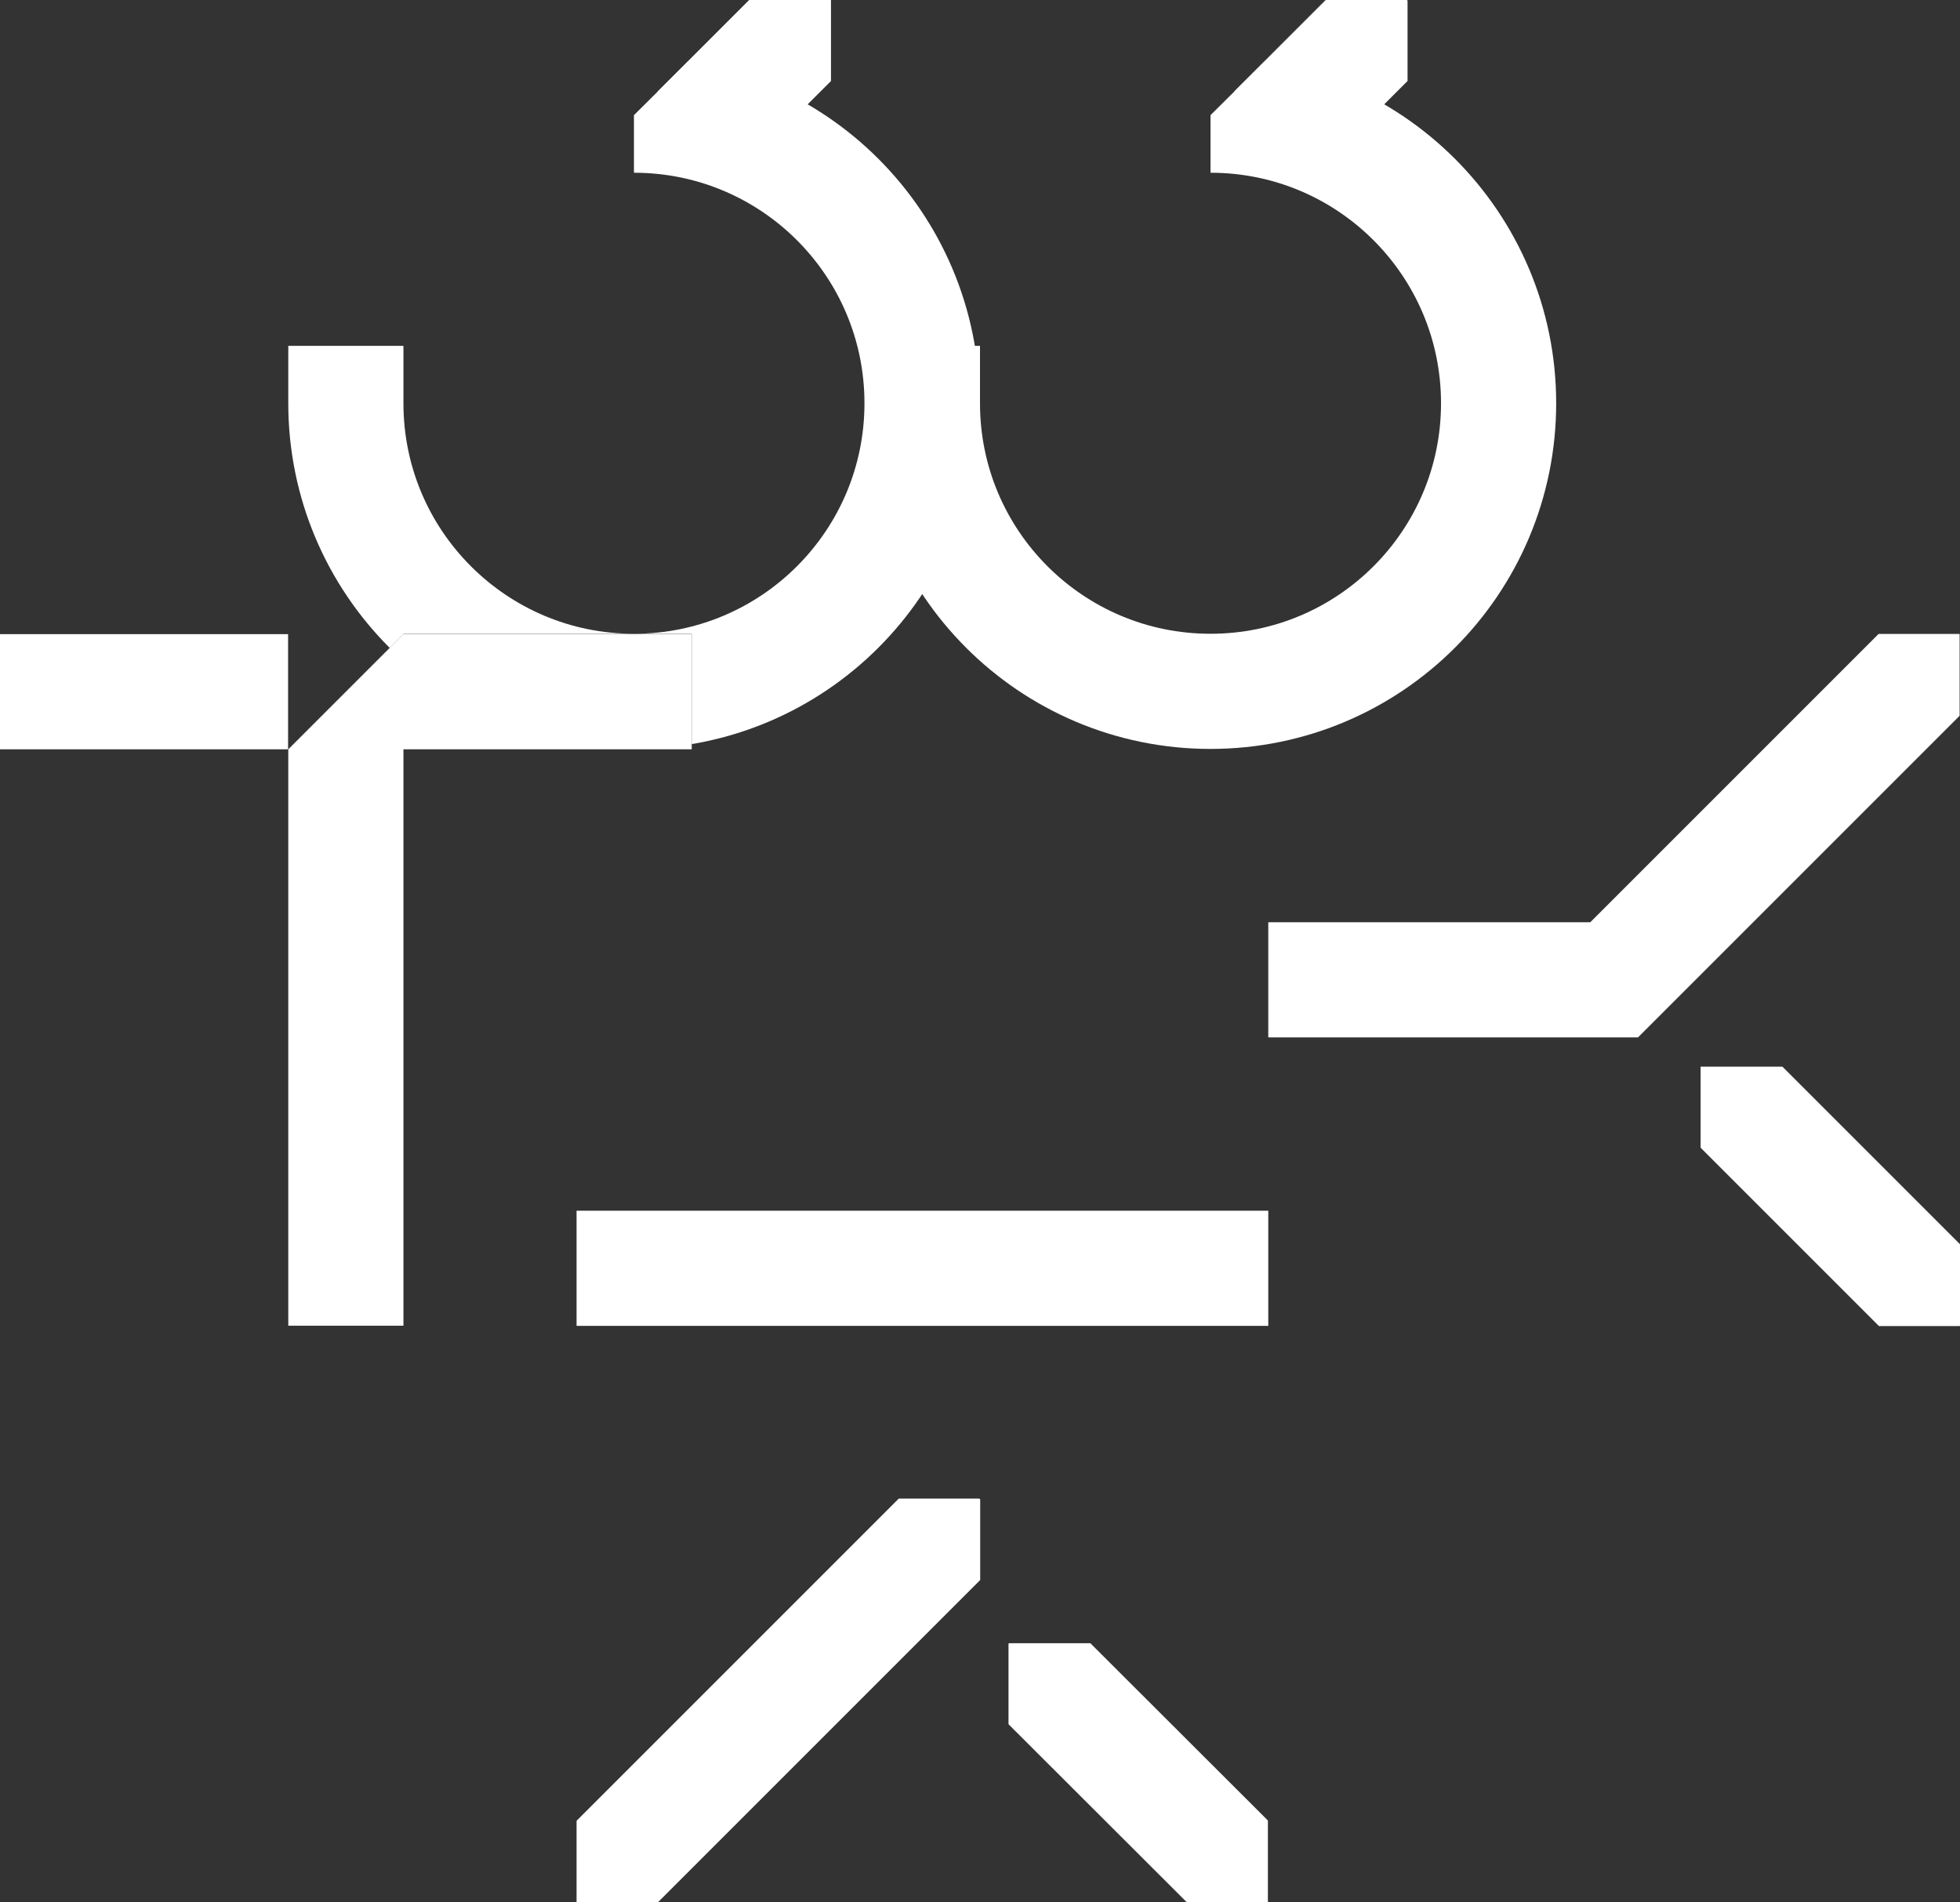
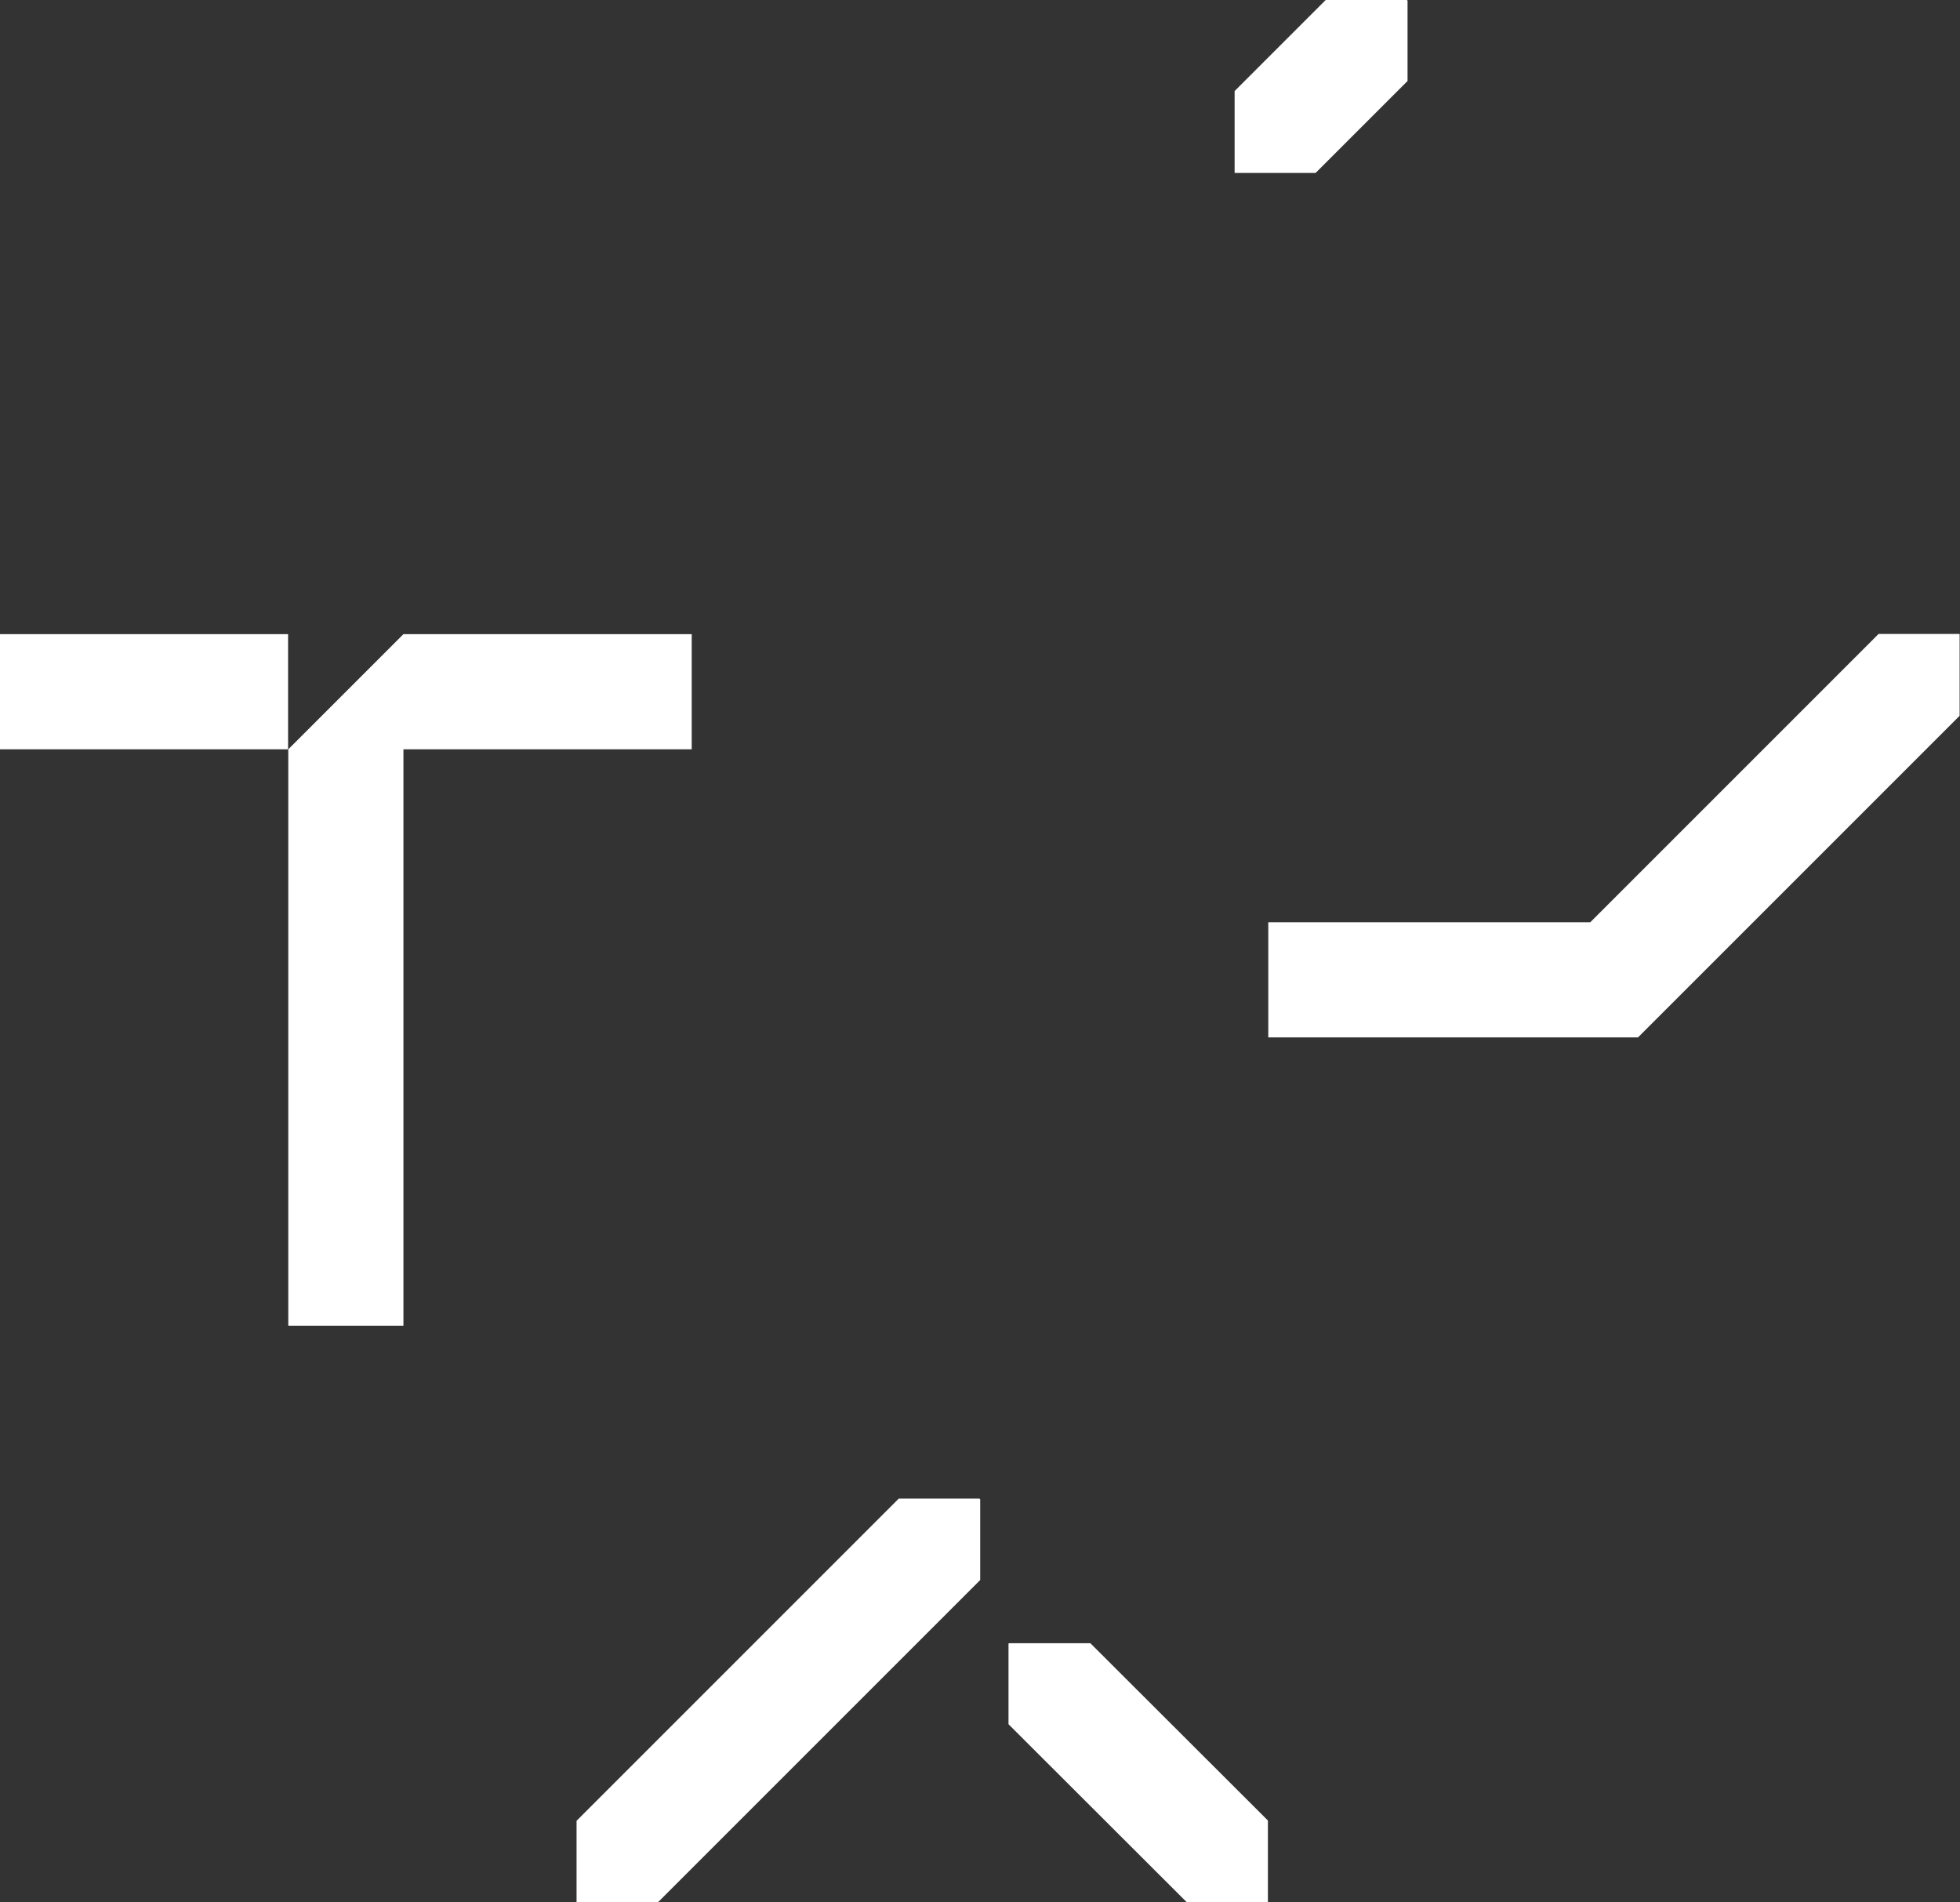
<svg xmlns="http://www.w3.org/2000/svg" viewBox="0 0 51.23 49.72">
  <rect x="0" y="0" width="51.23" height="49.72" fill="#333333" stroke="none" />
  <defs>
    <style>
      .cls-1, .cls-2, .cls-3, .cls-4, .cls-5 {
        fill: none;
      }

      .cls-6 {
        mix-blend-mode: difference;
      }

      .cls-2 {
        stroke-width: 3.01px;
      }

      .cls-2, .cls-3, .cls-4, .cls-5 {
        stroke: #fff;
        stroke-miterlimit: 10;
      }

      .cls-3 {
        stroke-width: 3.01px;
      }

      .cls-4 {
        stroke-width: 3.01px;
      }

      .cls-5 {
        stroke-width: 3.01px;
      }

      .cls-7 {
        isolation: isolate;
      }

      .cls-8 {
        clip-path: url(#clippath-1);
      }

      .cls-9 {
        clip-path: url(#clippath-3);
      }

      .cls-10 {
        clip-path: url(#clippath-4);
      }

      .cls-11 {
        clip-path: url(#clippath-2);
      }

      .cls-12 {
        clip-path: url(#clippath-7);
      }

      .cls-13 {
        clip-path: url(#clippath-6);
      }

      .cls-14 {
        clip-path: url(#clippath-9);
      }

      .cls-15 {
        clip-path: url(#clippath-8);
      }

      .cls-16 {
        clip-path: url(#clippath-5);
      }

      .cls-17 {
        fill: #fff;
      }

      .cls-18 {
        clip-path: url(#clippath);
      }
    </style>
    <clipPath id="clippath">
      <rect class="cls-1" x="15.07" y="39.18" width="10.55" height="10.55" transform="translate(-24.11 64.79) rotate(-90)" />
    </clipPath>
    <clipPath id="clippath-1">
      <rect class="cls-1" x="26.37" y="42.95" width="6.78" height="6.78" transform="translate(76.09 16.58) rotate(90)" />
    </clipPath>
    <clipPath id="clippath-2">
      <polygon class="cls-1" points="18.08 34.65 7.53 34.65 7.53 22.6 7.53 19.59 10.55 16.57 18.08 16.57 18.08 34.65" />
    </clipPath>
    <clipPath id="clippath-3">
      <rect class="cls-1" x="32.27" y="0" width="4.52" height="4.52" />
    </clipPath>
    <clipPath id="clippath-4">
      <polygon class="cls-1" points="40.68 19.59 22.6 19.59 22.6 9.04 31.64 9.04 31.64 3.01 33.15 1.51 40.68 1.51 40.68 19.59" />
    </clipPath>
    <clipPath id="clippath-5">
      <rect class="cls-1" x="33.15" y="16.57" width="18.08" height="18.08" transform="translate(16.57 67.8) rotate(-90)" />
    </clipPath>
    <clipPath id="clippath-6">
-       <rect class="cls-1" x="44.45" y="27.87" width="6.78" height="6.78" transform="translate(79.1 -16.57) rotate(90)" />
-     </clipPath>
+       </clipPath>
    <clipPath id="clippath-7">
      <polygon class="cls-1" points="7.53 0 7.53 19.59 10.55 16.57 18.08 16.57 18.08 19.59 25.62 19.59 25.62 0 7.53 0" />
    </clipPath>
    <clipPath id="clippath-8">
-       <rect class="cls-1" x="17.2" y="0" width="4.52" height="4.52" />
-     </clipPath>
+       </clipPath>
    <clipPath id="clippath-9">
      <polygon class="cls-1" points="25.62 19.59 7.53 19.59 7.53 9.04 16.57 9.04 16.57 3.01 18.08 1.51 25.62 1.51 25.62 19.59" />
    </clipPath>
  </defs>
  <g class="cls-7">
    <g id="_レイヤー_2" data-name="レイヤー 2">
      <g id="design">
        <g class="cls-6">
          <g>
            <g class="cls-18">
              <line class="cls-4" x1="15.07" y1="49.72" x2="25.61" y2="39.18" />
            </g>
            <g class="cls-8">
              <line class="cls-5" x1="26.37" y1="42.95" x2="33.15" y2="49.72" />
            </g>
-             <line class="cls-4" x1="33.15" y1="33.15" x2="15.07" y2="33.15" />
          </g>
          <g>
            <g class="cls-11">
              <polyline class="cls-4" points="9.04 34.65 9.04 18.08 18.08 18.08" />
            </g>
            <line class="cls-3" y1="18.08" x2="7.53" y2="18.08" />
          </g>
          <g>
            <g class="cls-9">
              <rect class="cls-17" x="31.33" y=".75" width="6.39" height="3.01" transform="translate(8.51 25.08) rotate(-45)" />
            </g>
            <g class="cls-10">
-               <path class="cls-2" d="M31.64,3.01c4.16,0,7.53,3.37,7.53,7.53s-3.37,7.53-7.53,7.53-7.53-3.37-7.53-7.53v-1.51" />
-             </g>
+               </g>
          </g>
          <g>
            <g class="cls-16">
              <polyline class="cls-4" points="51.23 16.57 42.19 25.61 33.15 25.61" />
            </g>
            <g class="cls-13">
              <line class="cls-4" x1="44.45" y1="27.87" x2="51.23" y2="34.65" />
            </g>
          </g>
          <g class="cls-12">
            <g>
              <g class="cls-15">
                <rect class="cls-17" x="16.26" y=".75" width="6.39" height="3.01" transform="translate(4.1 14.42) rotate(-45)" />
              </g>
              <g class="cls-14">
-                 <path class="cls-2" d="M16.57,3.01c4.16,0,7.53,3.37,7.53,7.53s-3.37,7.53-7.53,7.53-7.53-3.37-7.53-7.53v-1.51" />
-               </g>
+                 </g>
            </g>
          </g>
        </g>
      </g>
    </g>
  </g>
</svg>